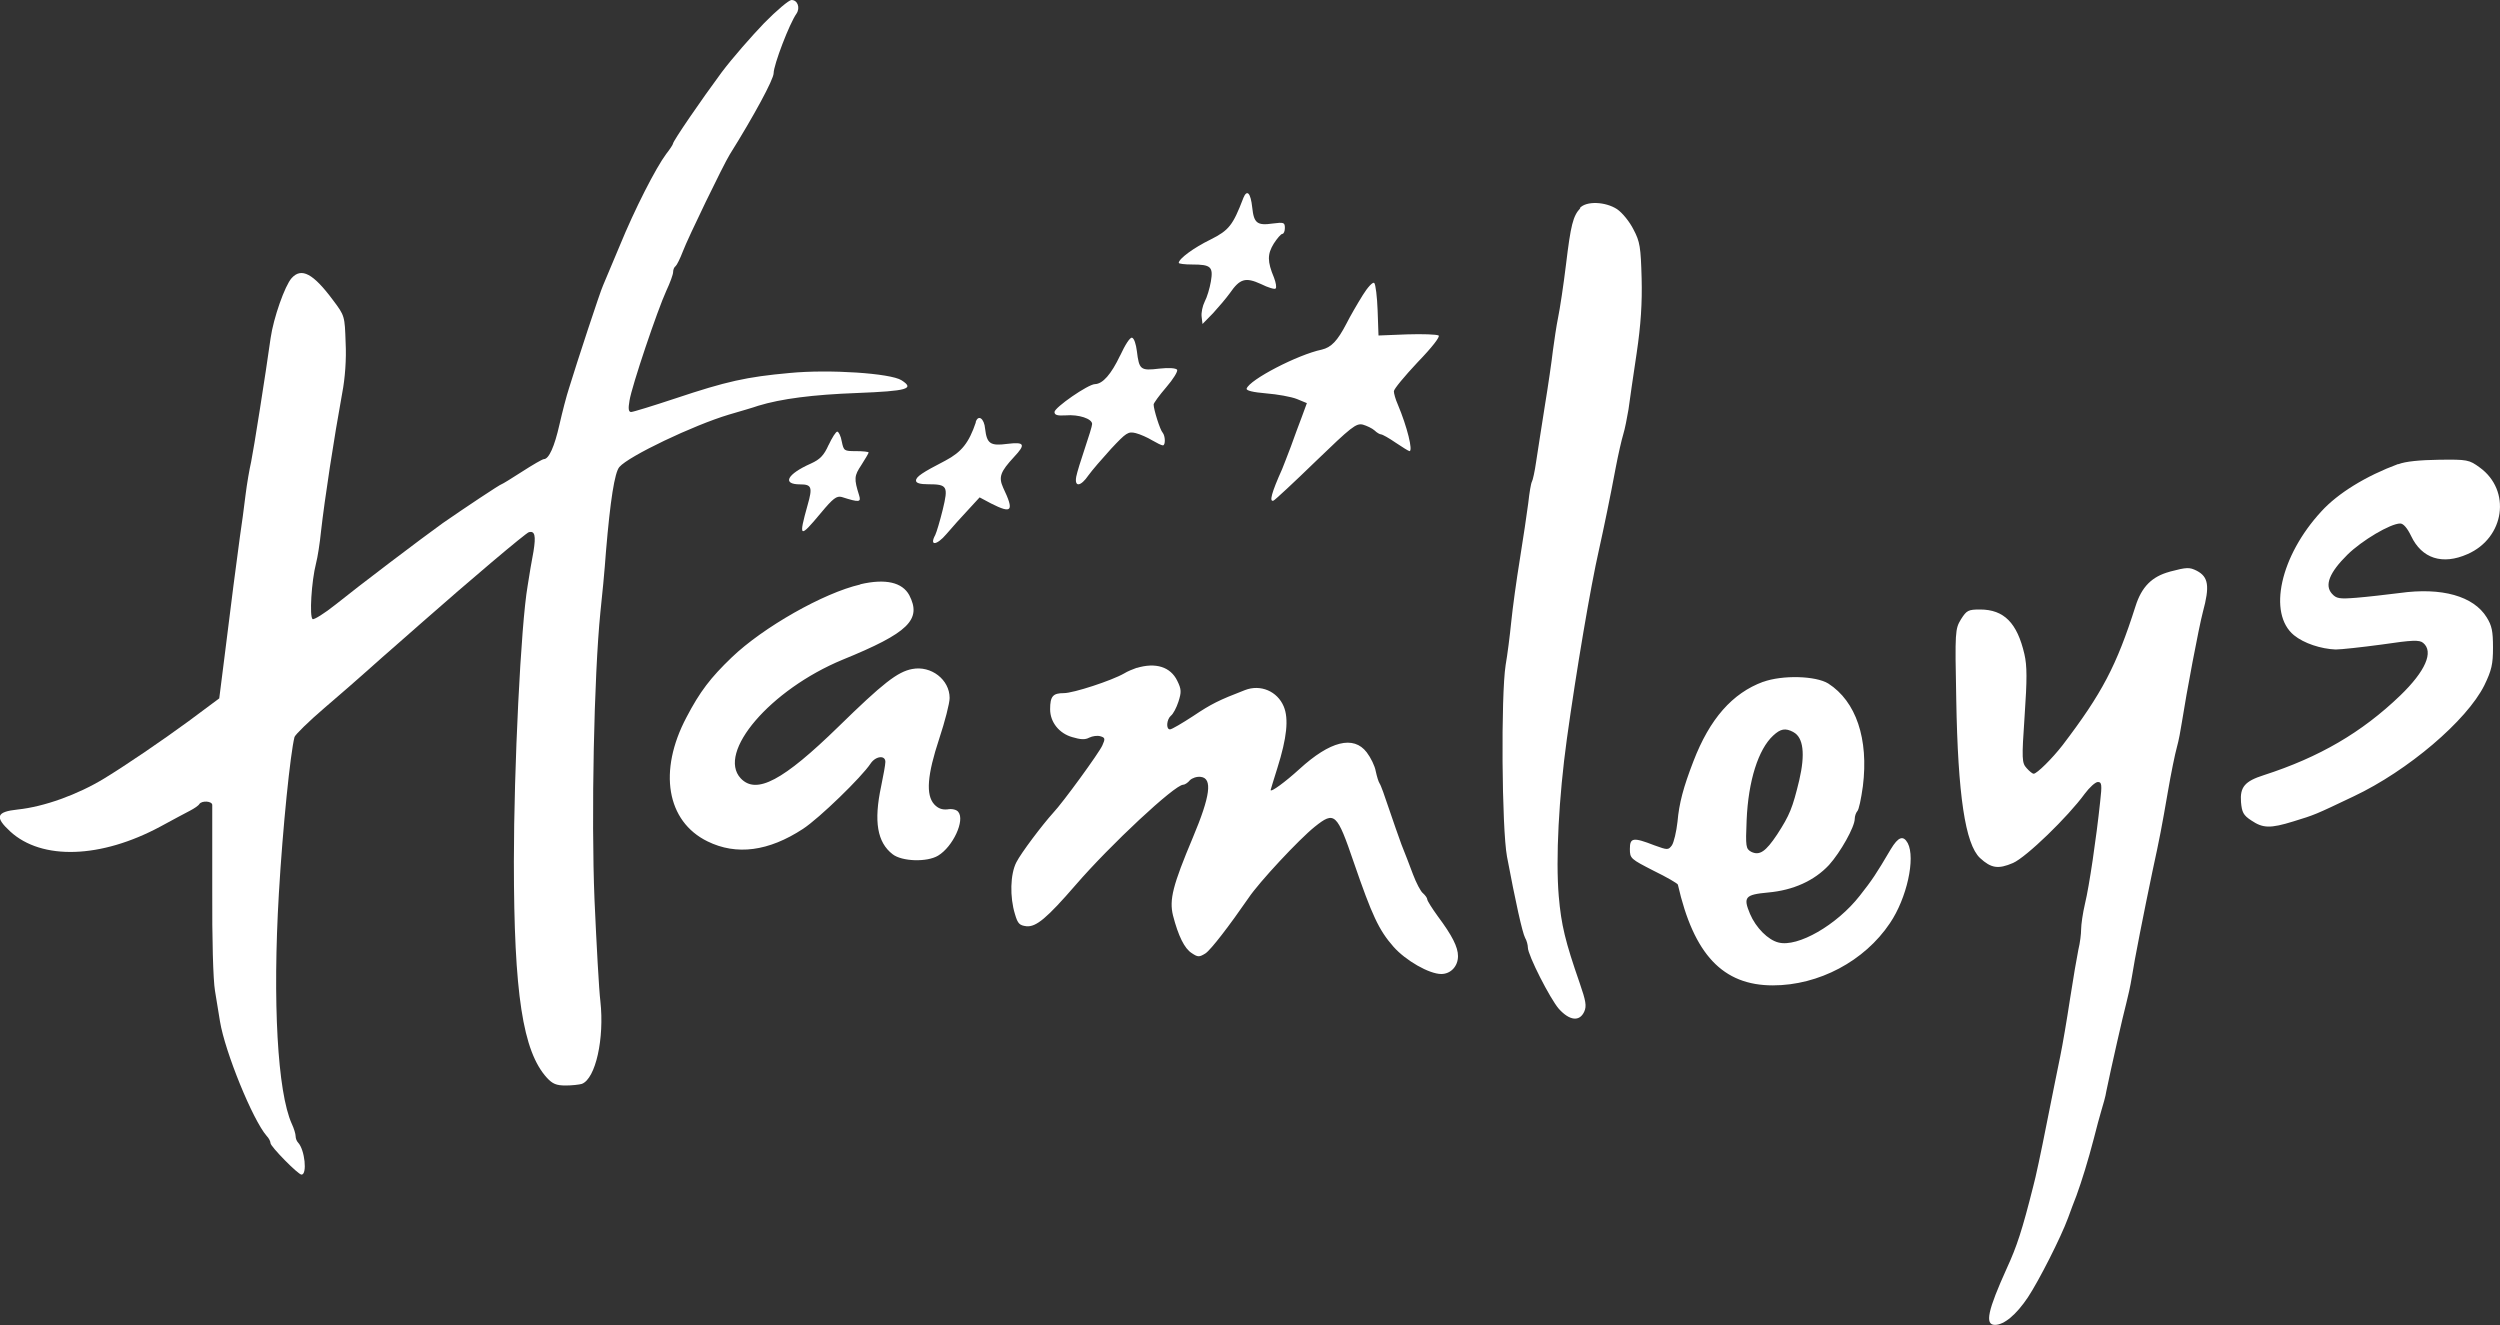
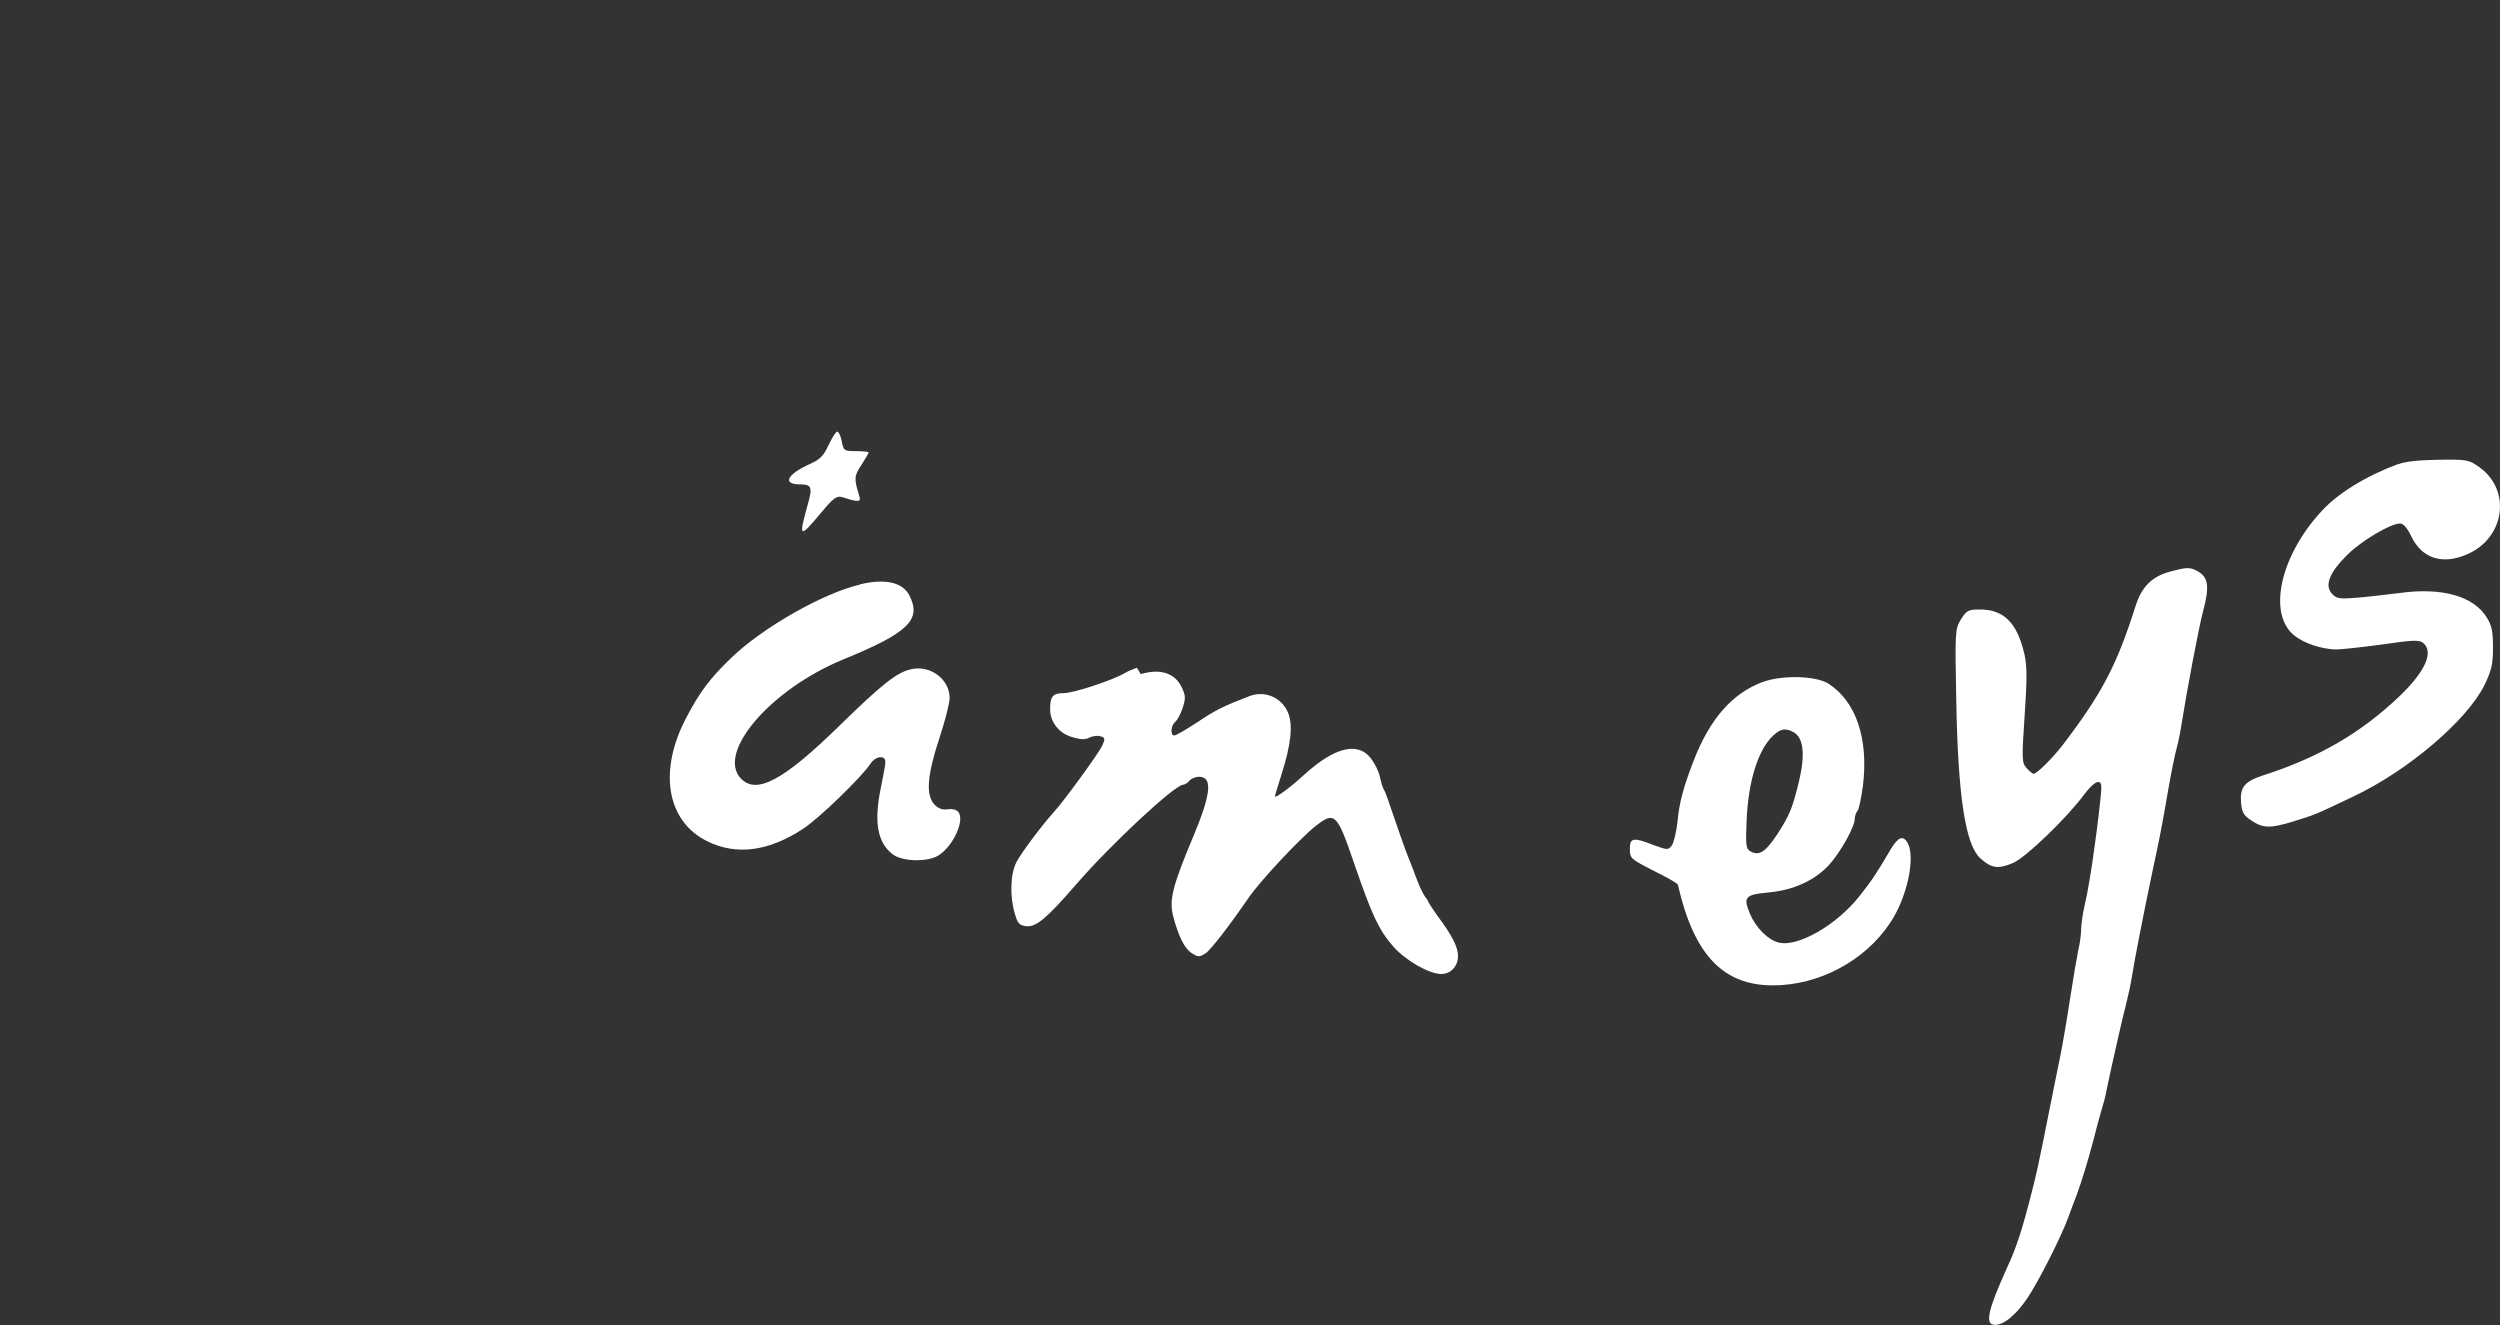
<svg xmlns="http://www.w3.org/2000/svg" id="Layer_2" data-name="Layer 2" viewBox="0 0 200 106">
  <rect x="0" y="0" width="200" height="106" fill="#333333" stroke="none" />
  <defs>
    <style>
      .cls-1 {
        fill: #fff;
        stroke-width: 0px;
      }
    </style>
  </defs>
  <g id="Layer_1-2" data-name="Layer 1">
    <g>
-       <path class="cls-1" d="M61.13,1.85c-.98,1.02-2.53,2.78-3.4,3.94-1.63,2.2-3.89,5.5-3.89,5.7,0,.07-.25.45-.54.82-.83,1.11-2.53,4.43-3.73,7.37-.63,1.49-1.21,2.89-1.32,3.14-.22.45-2.12,6.24-2.73,8.24-.2.6-.54,1.92-.76,2.89-.4,1.78-.85,2.78-1.25,2.78-.11,0-.89.45-1.74,1s-1.59,1-1.63,1c-.11,0-3.02,1.94-4.72,3.12-1.65,1.18-6.77,5.06-8.58,6.52-.89.71-1.72,1.22-1.83,1.16-.27-.18-.09-3.05.27-4.45.13-.49.31-1.65.4-2.56.29-2.58,1.03-7.42,1.7-11.09.22-1.14.34-2.69.27-4.01-.07-2.14-.07-2.16-1.01-3.41-1.59-2.14-2.53-2.63-3.31-1.76-.54.6-1.45,3.18-1.68,4.79-.4,2.87-1.36,8.95-1.56,9.91-.13.56-.34,1.76-.45,2.67s-.31,2.43-.45,3.34c-.27,1.94-.69,5.23-1.25,9.75l-.4,3.16-2.46,1.83c-2.1,1.54-4.98,3.5-6.73,4.57-2.15,1.31-4.83,2.27-6.93,2.49-1.72.18-1.86.6-.6,1.76,2.53,2.32,7.26,2.16,12.02-.4.96-.53,2.03-1.09,2.37-1.27s.67-.4.74-.53c.2-.29,1.01-.24,1.03.07v6.86c-.02,3.83.07,7.17.22,8.02.13.8.31,1.89.4,2.45.4,2.43,2.61,7.86,3.73,9.15.18.18.31.45.31.58,0,.27,2.21,2.52,2.48,2.52.47,0,.27-1.98-.27-2.56-.11-.11-.2-.33-.2-.51s-.13-.62-.31-1c-1.14-2.54-1.54-9.75-1.03-18.42.31-5.32.92-11.22,1.25-12.52.07-.2,1.14-1.25,2.39-2.32s2.79-2.41,3.4-2.96c.63-.56,1.77-1.58,2.55-2.25.76-.67,1.63-1.43,1.9-1.67,3.69-3.25,8.29-7.15,8.52-7.19.47-.11.56.29.36,1.54-.13.67-.34,1.89-.47,2.76-.54,3.1-1.1,14.59-1.1,22.05,0,10.6.72,15.19,2.64,17.3.45.49.76.62,1.5.62.51,0,1.1-.07,1.3-.13,1.1-.42,1.81-3.63,1.48-6.61-.11-.87-.31-4.54-.47-8.13-.27-6.66-.04-17.88.47-22.98.13-1.16.34-3.36.45-4.9.34-4.05.69-6.3,1.07-6.73.74-.87,5.92-3.34,8.76-4.19.92-.27,1.99-.58,2.35-.71,1.83-.56,4.38-.89,7.91-1.02,4.02-.16,4.63-.33,3.55-1.02-.87-.56-5.79-.89-8.96-.58-3.44.31-5.05.67-9.12,2.03-1.81.6-3.4,1.09-3.55,1.09-.2,0-.25-.24-.13-.91.18-1.16,2.24-7.26,2.95-8.8.29-.62.54-1.29.54-1.49s.09-.4.2-.47c.09-.07.36-.6.58-1.18.4-1.07,3.24-6.93,3.75-7.75,1.92-3.07,3.51-6.01,3.51-6.5,0-.67,1.27-3.99,1.83-4.77.31-.47.09-1.09-.4-1.09-.2,0-1.18.82-2.19,1.85h0ZM99.46,15.86c-.83,2.16-1.14,2.56-2.61,3.3-1.34.65-2.55,1.54-2.55,1.87,0,.07.47.13,1.07.13,1.5,0,1.7.18,1.5,1.36-.09.53-.31,1.27-.49,1.6-.18.36-.29.89-.25,1.22l.07.58.85-.87c.45-.49,1.05-1.2,1.34-1.6.8-1.16,1.25-1.29,2.48-.73.58.29,1.12.45,1.18.36.09-.09.02-.47-.13-.87-.54-1.29-.54-1.87-.02-2.72.27-.42.58-.78.69-.78s.2-.22.2-.47c0-.45-.09-.47-.96-.36-1.25.18-1.52-.02-1.65-1.27-.13-1.2-.42-1.49-.72-.76h0ZM126.42,16.66c-.58.62-.76,1.34-1.14,4.5-.2,1.65-.49,3.56-.63,4.23s-.31,1.87-.42,2.67c-.09.8-.38,2.81-.65,4.45s-.56,3.65-.69,4.43c-.11.78-.27,1.49-.34,1.6s-.2.87-.29,1.71c-.11.82-.4,2.83-.67,4.48s-.58,3.9-.69,5.01-.31,2.67-.45,3.47c-.38,2.45-.31,13.05.11,15.32.67,3.56,1.23,6.1,1.45,6.5.13.22.22.58.22.78,0,.6,1.77,4.08,2.48,4.9.85.94,1.65,1.05,2.03.22.2-.45.13-.85-.36-2.27-1.16-3.34-1.48-4.65-1.68-6.97-.25-2.98,0-7.88.65-12.58.76-5.48,1.9-12.2,2.57-15.14.38-1.71.89-4.16,1.34-6.57.2-1.05.47-2.23.6-2.65s.31-1.34.42-2c.09-.69.38-2.69.65-4.48.34-2.29.45-4.03.4-6.01-.07-2.49-.13-2.92-.65-3.9-.31-.62-.89-1.34-1.32-1.63-.92-.6-2.46-.67-2.97-.09h0ZM109.01,23.63c-.42.67-1.01,1.69-1.3,2.27-.72,1.38-1.21,1.89-1.97,2.07-1.92.4-5.79,2.41-6.01,3.12-.04.16.51.29,1.56.38.89.07,2.01.27,2.46.45l.8.33-.4,1.09c-.22.58-.63,1.67-.89,2.41-.29.73-.58,1.54-.69,1.78-.85,1.89-1.05,2.65-.69,2.52.11-.04,1.63-1.45,3.37-3.14,2.86-2.76,3.24-3.07,3.78-2.94.31.09.74.29.94.47.18.18.42.31.51.31.11,0,.63.29,1.18.67.54.36,1.03.67,1.1.67.29,0-.18-1.94-.94-3.74-.18-.4-.31-.87-.31-1.05s.85-1.2,1.9-2.32c1.18-1.22,1.81-2.05,1.68-2.14-.16-.09-1.27-.13-2.53-.09l-2.28.09-.07-2c-.04-1.09-.16-2.09-.27-2.2s-.51.31-.94,1h0ZM89.61,28.44c-.72,1.51-1.39,2.27-2.01,2.29-.54,0-3.24,1.87-3.24,2.23,0,.24.22.31.89.27,1.05-.09,2.12.27,2.12.69,0,.16-.27,1.02-.58,1.94s-.63,1.94-.69,2.27c-.16.87.36.8.98-.11.27-.38,1.1-1.34,1.81-2.12,1.21-1.29,1.36-1.4,1.97-1.25.36.09.96.36,1.32.58.38.22.74.4.85.4.22,0,.2-.76-.02-1.02-.2-.2-.72-1.85-.72-2.25,0-.11.45-.73,1.01-1.38s.94-1.27.87-1.4c-.09-.13-.65-.18-1.43-.09-1.5.18-1.61.09-1.79-1.4-.07-.56-.22-1.02-.38-1.07-.16-.07-.56.56-.96,1.43h0ZM78.07,33.78c-.56,1.65-1.14,2.38-2.44,3.07-1.86.96-2.35,1.29-2.35,1.6,0,.2.34.29.96.29,1.56,0,1.63.16,1.18,2.03-.22.89-.49,1.8-.6,2.03-.49.89.11.85.89-.07.45-.53,1.23-1.4,1.74-1.94l.92-1,.92.49c1.68.85,1.86.62.96-1.27-.38-.85-.22-1.27.87-2.45.96-1.02.85-1.22-.54-1.05-1.36.18-1.63-.02-1.77-1.2-.07-.85-.56-1.18-.76-.53h0Z" />
-       <path class="cls-1" d="M66.29,35.59c-.38.85-.69,1.16-1.41,1.49-1.92.85-2.35,1.67-.87,1.67.92,0,1.01.22.6,1.65-.74,2.65-.65,2.69,1.05.65.98-1.18,1.27-1.4,1.68-1.29,1.41.45,1.56.42,1.39-.13-.42-1.34-.4-1.56.18-2.43.31-.49.58-.94.58-1s-.45-.11-1.01-.11c-.96,0-.98-.02-1.14-.78-.07-.42-.25-.78-.36-.78s-.42.49-.69,1.07h0ZM191.86,37.12c-2.59.96-4.83,2.34-6.15,3.79-3.29,3.56-4.31,8.17-2.19,9.91.8.65,2.15,1.09,3.33,1.14.42,0,2.08-.18,3.71-.4,2.44-.36,2.99-.38,3.29-.13.87.71.18,2.27-1.83,4.21-3.08,2.96-6.48,4.94-10.91,6.37-1.54.49-1.92.96-1.83,2.16.07.8.18,1.05.83,1.47.92.62,1.5.65,3.37.07,1.72-.53,1.68-.51,4.81-2,4.34-2.05,9.05-6.06,10.46-8.89.58-1.2.69-1.69.69-3.01s-.09-1.76-.51-2.43c-1.05-1.69-3.58-2.41-6.95-1.94-1.05.13-2.59.31-3.46.38-1.39.11-1.61.07-1.97-.33-.6-.67-.2-1.69,1.25-3.12,1.16-1.14,3.44-2.49,4.22-2.49.25,0,.56.36.87,1,.85,1.8,2.5,2.34,4.51,1.45,2.99-1.31,3.51-5.1.98-6.93-.85-.62-.98-.65-3.26-.62-1.5.02-2.7.13-3.26.36h0ZM173.57,45.74c-1.41.38-2.24,1.2-2.73,2.76-1.52,4.77-2.68,6.97-5.83,11.11-.83,1.07-2.06,2.29-2.32,2.29-.09,0-.34-.2-.56-.45-.38-.42-.4-.69-.16-4.19.2-2.92.2-3.99-.02-4.94-.58-2.49-1.63-3.56-3.55-3.56-.94,0-1.07.07-1.52.78-.47.78-.49.94-.38,6.41.13,7.66.72,11.58,1.9,12.69.89.82,1.45.91,2.64.4,1.07-.47,4.4-3.7,5.74-5.54.38-.51.85-.94,1.05-.94.31,0,.34.2.18,1.6-.31,2.92-.87,6.73-1.21,8.13-.18.76-.31,1.69-.31,2.05,0,.38-.09,1.11-.22,1.63-.11.53-.42,2.32-.67,3.96-.25,1.65-.6,3.7-.78,4.57-.18.85-.67,3.32-1.1,5.46-.42,2.14-.89,4.34-1.05,4.9-.89,3.54-1.32,4.85-2.12,6.59-1.52,3.36-1.79,4.54-.96,4.54.74,0,1.7-.8,2.64-2.2.87-1.31,2.64-4.79,3.22-6.37.18-.49.47-1.29.67-1.78.42-1.16.92-2.76,1.39-4.57.2-.8.47-1.8.6-2.23s.34-1.14.4-1.56c.34-1.67,1.36-6.17,1.59-7.01.13-.49.34-1.43.45-2.12.18-1.22.98-5.26,1.65-8.46.58-2.67.74-3.52,1.23-6.35.25-1.47.58-3.07.72-3.56s.31-1.4.4-2c.36-2.32,1.36-7.62,1.68-8.82.56-2.07.45-2.81-.49-3.3-.58-.29-.78-.29-2.15.07h0ZM68.82,46.76c-2.93.67-7.78,3.43-10.28,5.83-1.7,1.63-2.55,2.74-3.62,4.79-2.28,4.3-1.59,8.33,1.68,9.93,2.32,1.14,4.89.8,7.64-1,1.3-.85,4.69-4.14,5.41-5.23.4-.6,1.18-.69,1.18-.13,0,.22-.16,1.09-.34,1.96-.6,2.81-.31,4.48.92,5.43.74.58,2.75.65,3.64.11,1.18-.71,2.17-2.83,1.61-3.5-.13-.18-.51-.27-.87-.2-.42.04-.74-.07-1.05-.4-.69-.76-.56-2.36.4-5.26.45-1.36.83-2.83.83-3.25,0-1.47-1.48-2.61-2.99-2.32-1.18.22-2.35,1.14-5.9,4.61-4.43,4.32-6.57,5.46-7.82,4.14-1.94-2.07,2.37-7.1,8.14-9.49,5.3-2.16,6.35-3.21,5.34-5.17-.56-1.02-1.88-1.34-3.91-.87h0ZM90.95,53.42c-.31.11-.76.29-1.01.45-1.01.58-4.07,1.58-4.83,1.58-.87,0-1.1.24-1.1,1.29s.74,1.94,1.77,2.23c.67.2,1.03.22,1.36.04.27-.13.65-.18.89-.11.38.11.4.2.16.73-.25.58-3.17,4.59-3.93,5.39-.87.96-2.57,3.21-2.95,3.96-.49.94-.54,2.78-.11,4.16.22.76.36.89.92.96.78.07,1.65-.67,3.93-3.3,2.77-3.21,7.93-8.02,8.6-8.02.13,0,.38-.16.54-.36.18-.18.56-.31.87-.27.96.11.76,1.54-.63,4.85-1.61,3.83-1.9,4.97-1.59,6.24.42,1.63.92,2.65,1.5,3.01.49.33.6.33,1.1.02.45-.31,1.9-2.2,3.44-4.43.83-1.25,4.05-4.7,5.3-5.7,1.59-1.27,1.77-1.11,3.13,2.87,1.45,4.21,1.99,5.39,3.17,6.73.98,1.11,2.86,2.18,3.82,2.18.76,0,1.34-.62,1.34-1.43,0-.73-.47-1.65-1.61-3.18-.47-.65-.85-1.25-.85-1.36s-.16-.33-.34-.49c-.18-.13-.54-.82-.8-1.51-.27-.71-.67-1.78-.92-2.38-.22-.62-.69-1.92-1.01-2.89s-.65-1.89-.74-2c-.09-.13-.22-.56-.31-.98-.07-.42-.4-1.09-.72-1.51-1.05-1.38-2.93-.91-5.39,1.34-1.12,1.02-2.3,1.89-2.3,1.67,0-.04.25-.82.54-1.76.76-2.41.92-3.94.51-4.92-.51-1.22-1.86-1.8-3.11-1.31-2.08.8-2.7,1.11-4.13,2.07-.89.58-1.72,1.07-1.86,1.07-.34,0-.27-.8.07-1.09.18-.13.45-.65.6-1.11.25-.78.25-1-.09-1.69-.54-1.11-1.72-1.49-3.26-1.02h0ZM141.06,54.54c-2.48.91-4.29,2.98-5.59,6.37-.8,2.07-1.14,3.34-1.27,4.83-.09.8-.29,1.65-.45,1.89-.29.38-.34.38-1.39,0-1.72-.67-1.97-.62-1.97.29,0,.76.07.8,1.9,1.74,1.05.51,1.92,1.02,1.94,1.11,1.27,5.59,3.6,8.06,7.6,8.06,3.67,0,7.33-1.94,9.36-4.97,1.36-2,2.06-5.21,1.43-6.41-.36-.65-.76-.51-1.36.49-1.18,2-1.48,2.45-2.48,3.72-1.83,2.34-4.96,4.14-6.5,3.74-.83-.2-1.81-1.18-2.28-2.29-.56-1.34-.4-1.54,1.45-1.71,2.01-.18,3.69-.94,4.87-2.2.92-1.02,2.06-3.05,2.06-3.7,0-.2.09-.47.2-.6.13-.11.31-1,.45-2,.47-3.79-.54-6.79-2.77-8.22-1.01-.62-3.67-.69-5.21-.13h0ZM143.47,58.57c.8.42.96,1.74.47,3.85-.54,2.23-.76,2.78-1.77,4.34-.92,1.38-1.41,1.71-2.08,1.38-.42-.24-.45-.4-.36-2.52.13-3.16.94-5.68,2.12-6.77.6-.56.98-.62,1.61-.29h0Z" />
+       <path class="cls-1" d="M66.29,35.59c-.38.85-.69,1.16-1.41,1.49-1.92.85-2.35,1.67-.87,1.67.92,0,1.01.22.6,1.65-.74,2.65-.65,2.69,1.05.65.98-1.18,1.27-1.4,1.68-1.29,1.41.45,1.56.42,1.39-.13-.42-1.34-.4-1.56.18-2.43.31-.49.58-.94.58-1s-.45-.11-1.01-.11c-.96,0-.98-.02-1.14-.78-.07-.42-.25-.78-.36-.78s-.42.49-.69,1.07h0ZM191.86,37.12c-2.59.96-4.83,2.34-6.15,3.79-3.29,3.56-4.31,8.17-2.19,9.91.8.65,2.15,1.09,3.33,1.14.42,0,2.08-.18,3.71-.4,2.44-.36,2.99-.38,3.29-.13.87.71.18,2.27-1.83,4.21-3.08,2.96-6.48,4.94-10.91,6.37-1.54.49-1.92.96-1.83,2.16.07.8.18,1.05.83,1.47.92.62,1.5.65,3.37.07,1.72-.53,1.68-.51,4.81-2,4.34-2.05,9.05-6.06,10.46-8.89.58-1.2.69-1.69.69-3.01s-.09-1.76-.51-2.43c-1.05-1.69-3.58-2.41-6.95-1.94-1.05.13-2.59.31-3.46.38-1.39.11-1.61.07-1.97-.33-.6-.67-.2-1.69,1.25-3.12,1.16-1.14,3.44-2.49,4.22-2.49.25,0,.56.36.87,1,.85,1.8,2.5,2.34,4.51,1.45,2.99-1.31,3.51-5.1.98-6.93-.85-.62-.98-.65-3.26-.62-1.5.02-2.7.13-3.26.36h0ZM173.57,45.74c-1.41.38-2.24,1.2-2.73,2.76-1.52,4.77-2.68,6.97-5.83,11.11-.83,1.07-2.06,2.29-2.32,2.29-.09,0-.34-.2-.56-.45-.38-.42-.4-.69-.16-4.19.2-2.92.2-3.99-.02-4.94-.58-2.49-1.63-3.56-3.55-3.56-.94,0-1.07.07-1.52.78-.47.78-.49.94-.38,6.41.13,7.66.72,11.58,1.9,12.69.89.82,1.45.91,2.64.4,1.07-.47,4.4-3.7,5.74-5.54.38-.51.85-.94,1.05-.94.31,0,.34.2.18,1.6-.31,2.92-.87,6.73-1.21,8.13-.18.76-.31,1.69-.31,2.05,0,.38-.09,1.11-.22,1.63-.11.53-.42,2.32-.67,3.96-.25,1.65-.6,3.7-.78,4.57-.18.85-.67,3.32-1.1,5.46-.42,2.14-.89,4.34-1.05,4.9-.89,3.54-1.32,4.85-2.12,6.59-1.52,3.36-1.79,4.54-.96,4.54.74,0,1.7-.8,2.64-2.2.87-1.31,2.64-4.79,3.22-6.37.18-.49.47-1.29.67-1.78.42-1.16.92-2.76,1.39-4.57.2-.8.47-1.8.6-2.23s.34-1.14.4-1.56c.34-1.67,1.36-6.17,1.59-7.01.13-.49.34-1.43.45-2.12.18-1.22.98-5.26,1.65-8.46.58-2.67.74-3.52,1.23-6.35.25-1.47.58-3.07.72-3.56s.31-1.4.4-2c.36-2.32,1.36-7.62,1.68-8.82.56-2.07.45-2.81-.49-3.3-.58-.29-.78-.29-2.15.07h0ZM68.82,46.76c-2.93.67-7.78,3.43-10.28,5.83-1.7,1.63-2.55,2.74-3.62,4.79-2.28,4.3-1.59,8.33,1.68,9.93,2.32,1.14,4.89.8,7.64-1,1.3-.85,4.69-4.14,5.41-5.23.4-.6,1.18-.69,1.18-.13,0,.22-.16,1.09-.34,1.96-.6,2.81-.31,4.48.92,5.43.74.58,2.75.65,3.64.11,1.18-.71,2.17-2.83,1.61-3.5-.13-.18-.51-.27-.87-.2-.42.04-.74-.07-1.05-.4-.69-.76-.56-2.36.4-5.26.45-1.36.83-2.83.83-3.25,0-1.47-1.48-2.61-2.99-2.32-1.18.22-2.35,1.14-5.9,4.61-4.43,4.32-6.57,5.46-7.82,4.14-1.94-2.07,2.37-7.1,8.14-9.49,5.3-2.16,6.35-3.21,5.34-5.17-.56-1.02-1.88-1.34-3.91-.87h0ZM90.95,53.42c-.31.11-.76.29-1.01.45-1.01.58-4.07,1.58-4.83,1.58-.87,0-1.1.24-1.1,1.29s.74,1.94,1.77,2.23c.67.2,1.03.22,1.36.04.27-.13.65-.18.89-.11.38.11.4.2.16.73-.25.58-3.17,4.59-3.93,5.39-.87.96-2.57,3.21-2.95,3.96-.49.94-.54,2.78-.11,4.16.22.76.36.89.92.96.78.07,1.65-.67,3.93-3.3,2.77-3.21,7.93-8.02,8.6-8.02.13,0,.38-.16.54-.36.18-.18.56-.31.87-.27.96.11.76,1.54-.63,4.85-1.61,3.83-1.9,4.97-1.59,6.24.42,1.63.92,2.65,1.5,3.01.49.33.6.33,1.1.02.45-.31,1.9-2.2,3.44-4.43.83-1.25,4.05-4.7,5.3-5.7,1.59-1.27,1.77-1.11,3.13,2.87,1.45,4.21,1.99,5.39,3.17,6.73.98,1.11,2.86,2.18,3.82,2.18.76,0,1.34-.62,1.34-1.43,0-.73-.47-1.65-1.61-3.18-.47-.65-.85-1.25-.85-1.36c-.18-.13-.54-.82-.8-1.51-.27-.71-.67-1.78-.92-2.38-.22-.62-.69-1.92-1.01-2.89s-.65-1.89-.74-2c-.09-.13-.22-.56-.31-.98-.07-.42-.4-1.09-.72-1.51-1.05-1.38-2.93-.91-5.39,1.34-1.12,1.02-2.3,1.89-2.3,1.67,0-.04.25-.82.54-1.76.76-2.41.92-3.94.51-4.92-.51-1.22-1.86-1.8-3.11-1.31-2.08.8-2.7,1.11-4.13,2.07-.89.58-1.72,1.07-1.86,1.07-.34,0-.27-.8.07-1.09.18-.13.45-.65.6-1.11.25-.78.25-1-.09-1.69-.54-1.11-1.72-1.49-3.26-1.02h0ZM141.06,54.54c-2.48.91-4.29,2.98-5.59,6.37-.8,2.07-1.14,3.34-1.27,4.83-.09.8-.29,1.65-.45,1.89-.29.38-.34.38-1.39,0-1.72-.67-1.97-.62-1.97.29,0,.76.07.8,1.9,1.74,1.05.51,1.92,1.02,1.94,1.11,1.27,5.59,3.6,8.06,7.6,8.06,3.67,0,7.33-1.94,9.36-4.97,1.36-2,2.06-5.21,1.43-6.41-.36-.65-.76-.51-1.36.49-1.18,2-1.48,2.45-2.48,3.72-1.83,2.34-4.96,4.14-6.5,3.74-.83-.2-1.81-1.18-2.28-2.29-.56-1.34-.4-1.54,1.45-1.71,2.01-.18,3.69-.94,4.87-2.2.92-1.02,2.06-3.05,2.06-3.7,0-.2.09-.47.2-.6.13-.11.31-1,.45-2,.47-3.79-.54-6.79-2.77-8.22-1.01-.62-3.67-.69-5.21-.13h0ZM143.47,58.57c.8.42.96,1.74.47,3.85-.54,2.23-.76,2.78-1.77,4.34-.92,1.38-1.41,1.71-2.08,1.38-.42-.24-.45-.4-.36-2.52.13-3.16.94-5.68,2.12-6.77.6-.56.98-.62,1.61-.29h0Z" />
    </g>
  </g>
</svg>